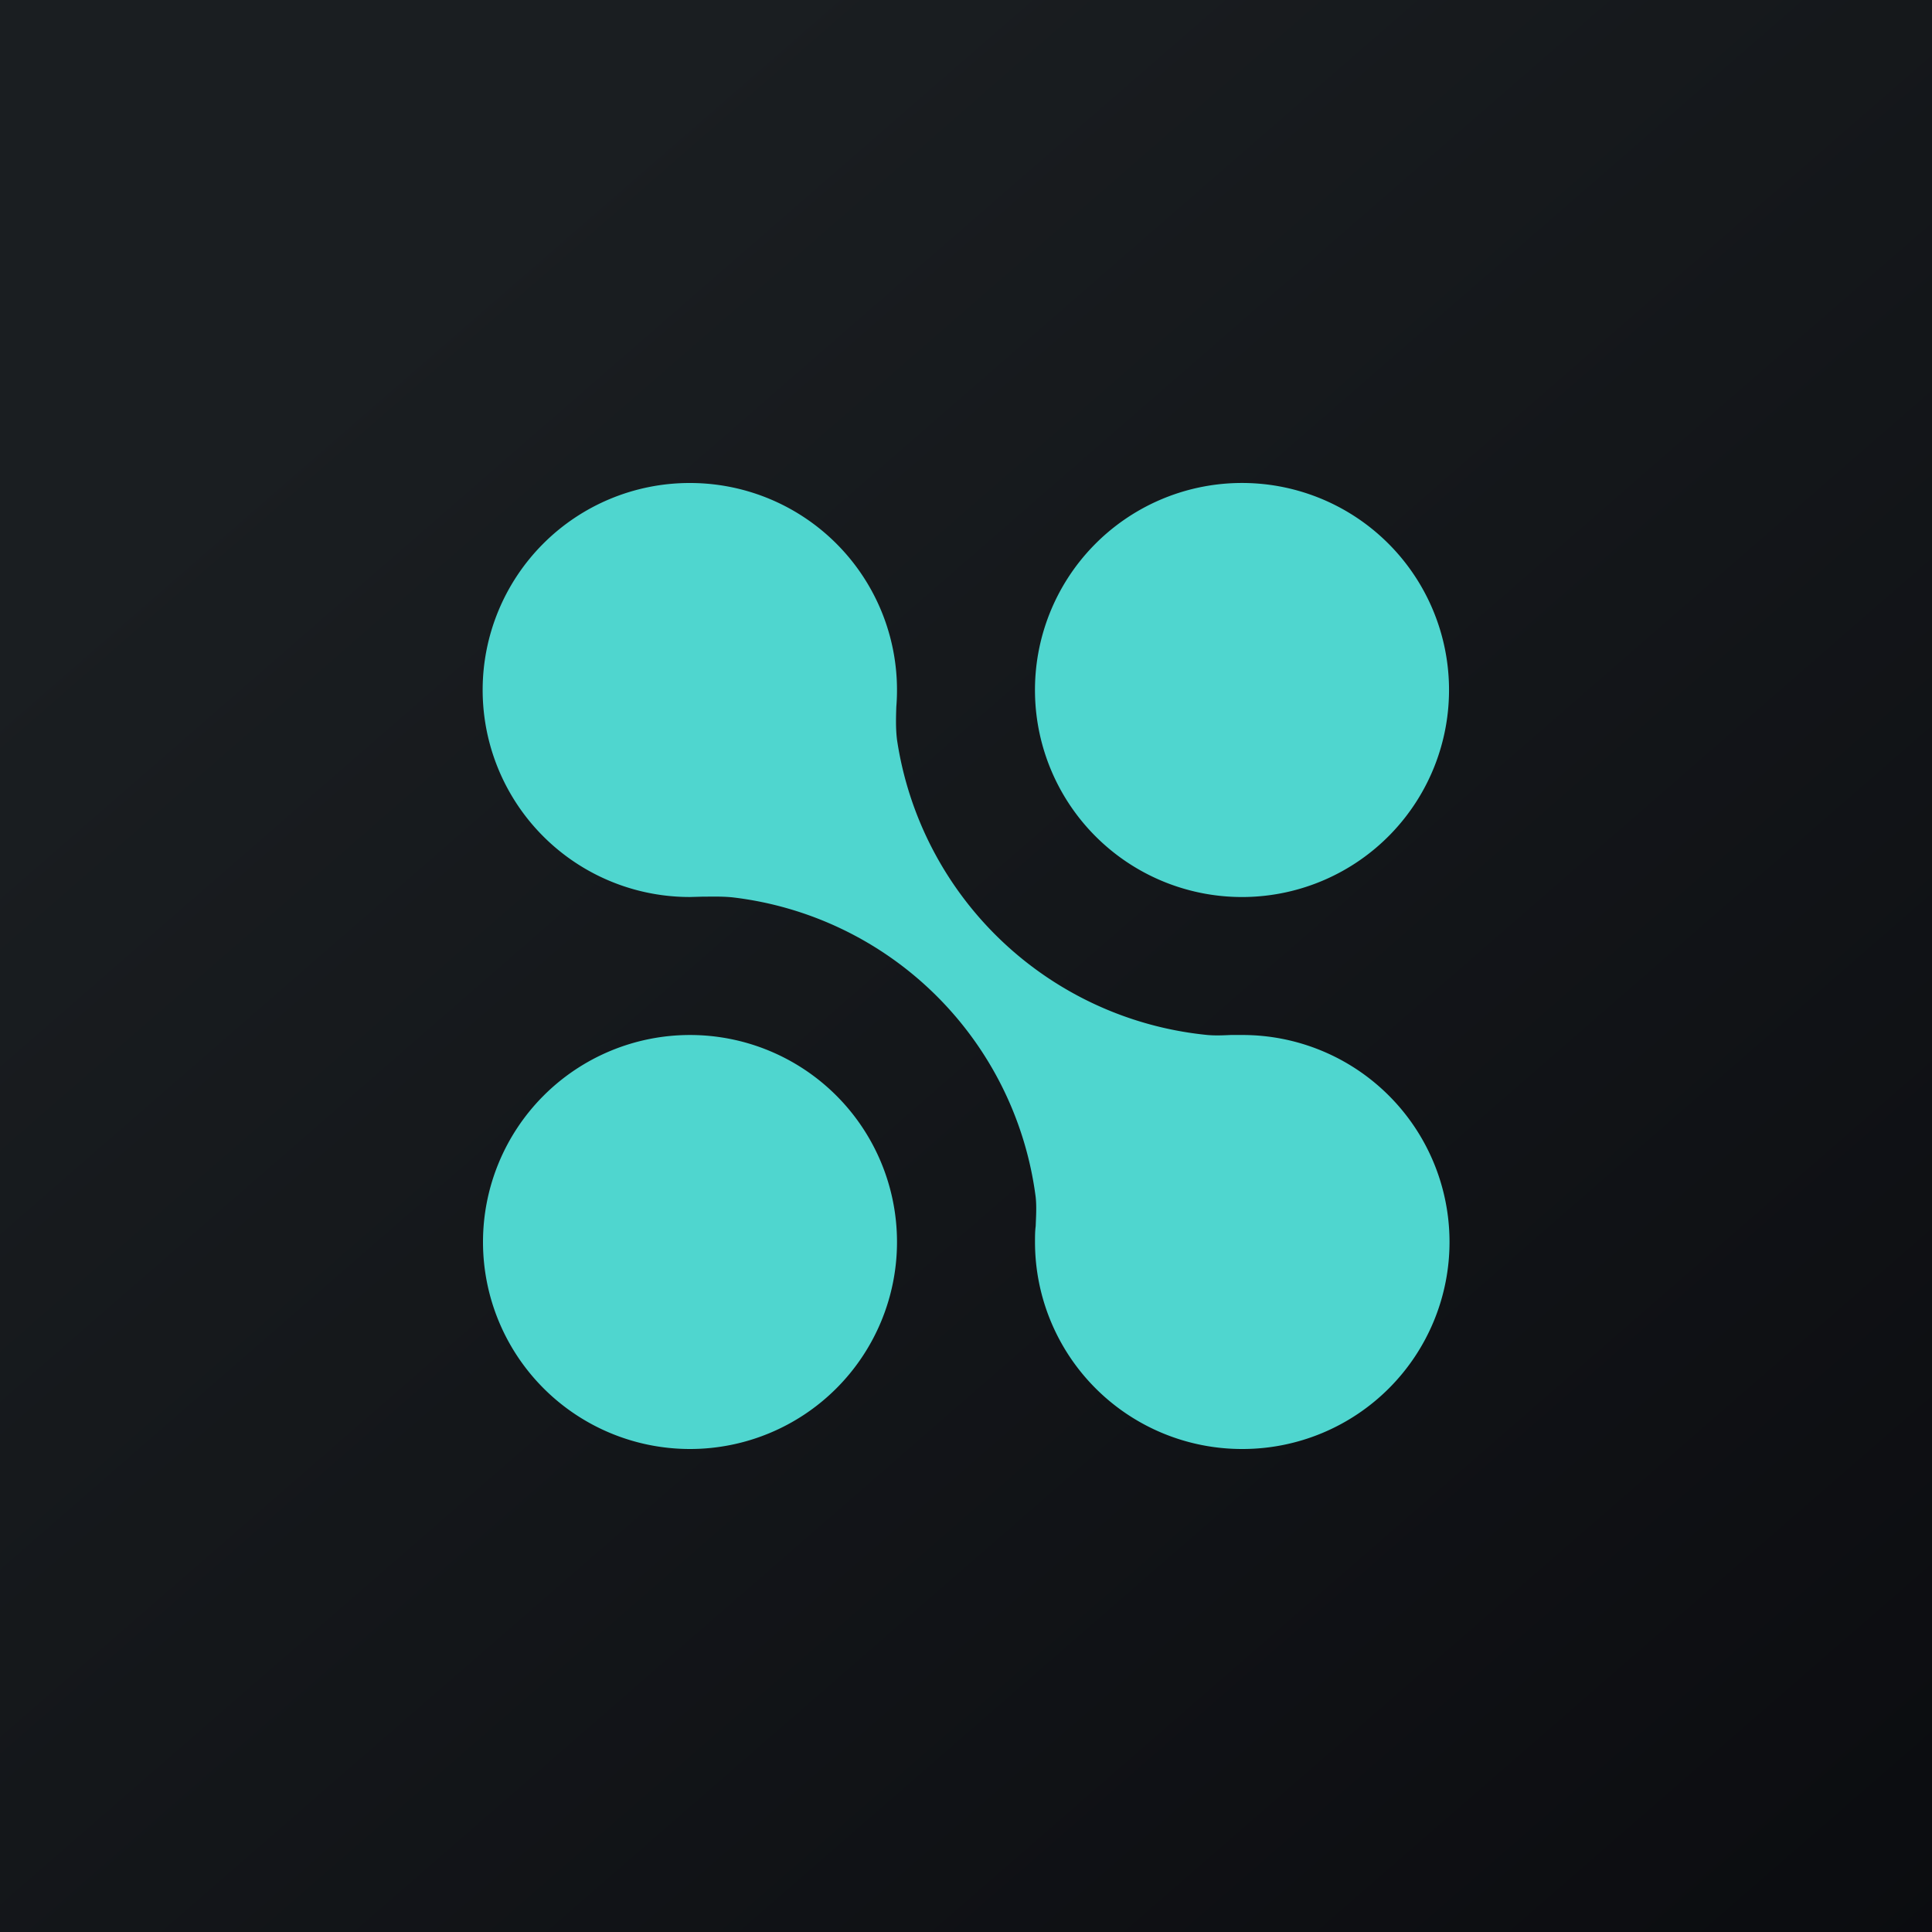
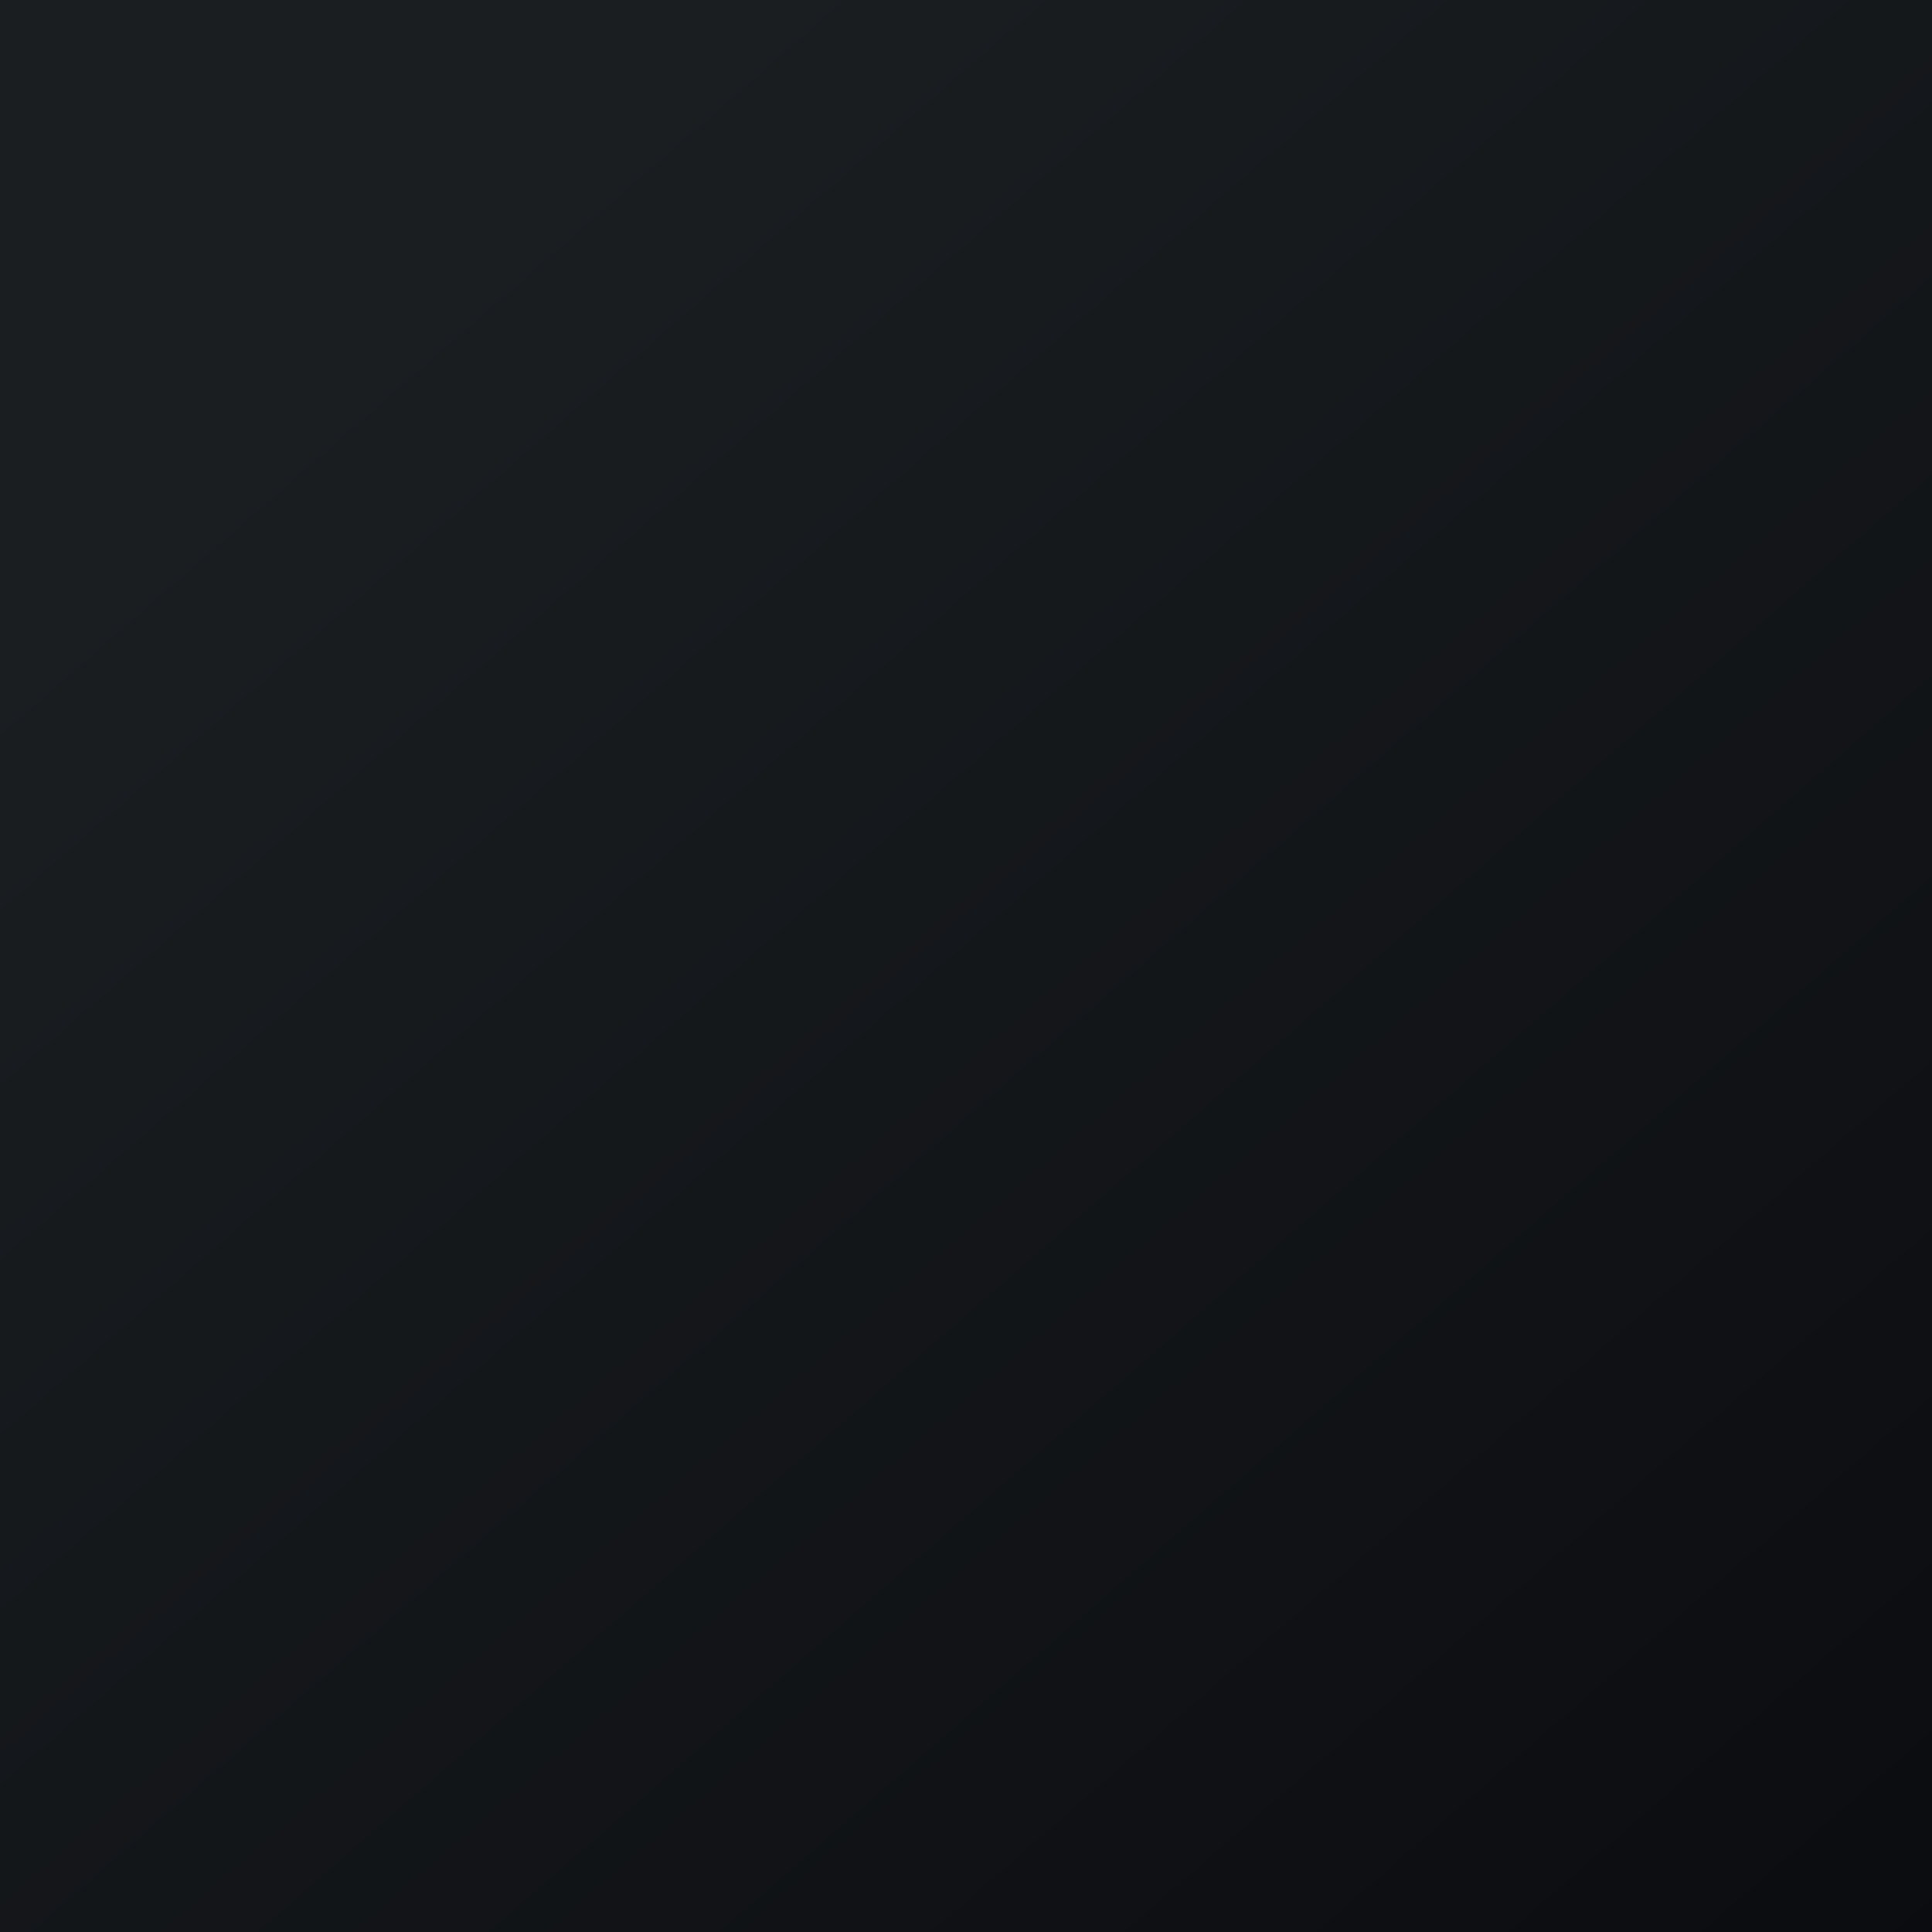
<svg xmlns="http://www.w3.org/2000/svg" width="56" height="56" viewBox="0 0 56 56">
  <path fill="url(#azkaaxycc)" d="M0 0h56v56H0z" />
-   <path d="M36 30a6 6 0 0 1 .03 12H36a6 6 0 0 1-6-6c0-.16 0-.31.02-.46.01-.28.03-.55 0-.84a10.04 10.04 0 0 0-8.79-8.69c-.3-.03-.57-.02-.86-.02L20 26a6 6 0 0 1-.02-12H20a6 6 0 0 1 5.98 6.49c-.01.31-.02.62.02.95A10.1 10.1 0 0 0 35 30c.23.02.45.01.67 0H36zm.1-4a6 6 0 1 0-.2-12 6 6 0 0 0 .2 12zM20 30a6 6 0 1 1 0 12 6 6 0 0 1 0-12z" fill="#4FD6CF" />
  <defs>
    <linearGradient id="azkaaxycc" x1="10.42" y1="9.71" x2="68.15" y2="76.02" gradientUnits="userSpaceOnUse">
      <stop stop-color="#1A1E21" />
      <stop offset="1" stop-color="#06060A" />
    </linearGradient>
  </defs>
</svg>